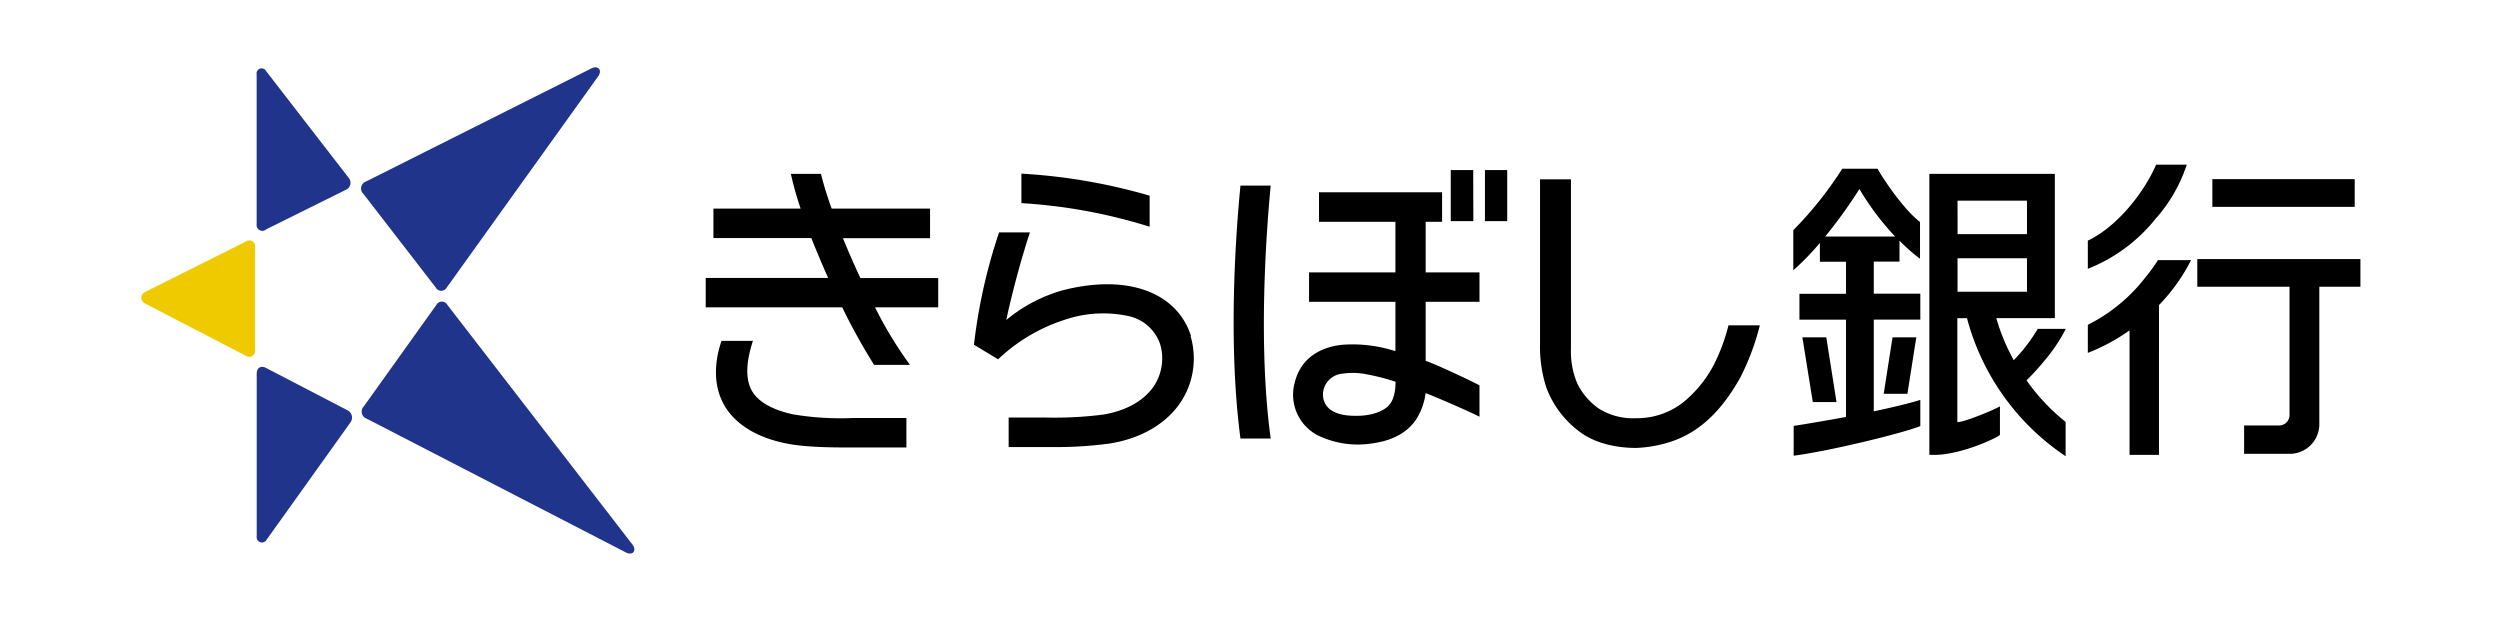
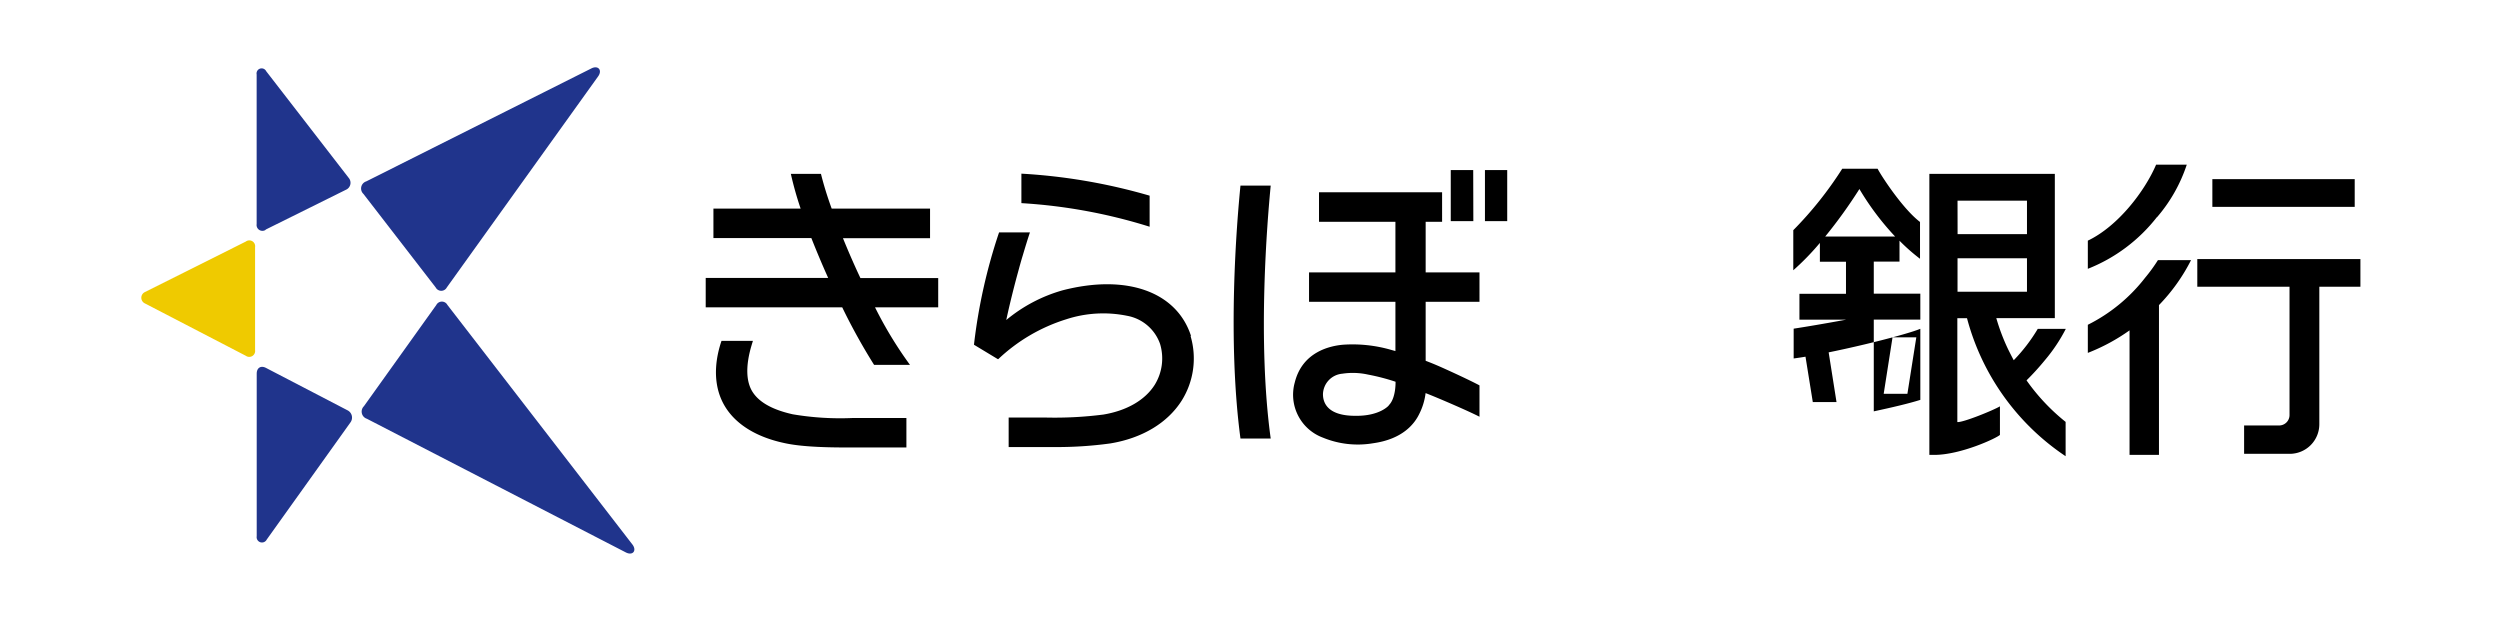
<svg xmlns="http://www.w3.org/2000/svg" id="レイヤー_1" data-name="レイヤー 1" viewBox="0 0 398.5 98.5">
  <defs>
    <style>.cls-1{fill:#fff;}.cls-2{fill:#20348c;}.cls-3{fill:#efca00;}</style>
  </defs>
  <rect class="cls-1" width="398.5" height="98.5" />
  <path class="cls-2" d="M72.07,49.36a1,1,0,0,0-1.77,0L58.76,65.5a1.2,1.2,0,0,0,.47,2l41.25,21.29c1.13.6,1.84-.27,1.06-1.27Zm-29-12L55.89,31a1.21,1.21,0,0,0,.44-1.9l-13.15-17a.81.81,0,0,0-1.52.52V36.47A.93.93,0,0,0,43.11,37.38Zm27.13,9.21a1,1,0,0,0,1.77,0L96.09,12.93c.72-1,0-1.82-1.08-1.27l-35.87,18a1.19,1.19,0,0,0-.46,2ZM56.14,66.15l-13-6.76c-.82-.42-1.47,0-1.47.92V86.23a.85.85,0,0,0,1.6.52L56.6,68.1A1.3,1.3,0,0,0,56.14,66.15Z" transform="translate(-0.75 -0.75)" />
  <path class="cls-3" d="M39.94,39.25l-16.1,8.06a1,1,0,0,0,0,1.8l16.09,8.35a.94.94,0,0,0,1.48-.9V40.15A.93.93,0,0,0,39.94,39.25Z" transform="translate(-0.75 -0.75)" />
  <path d="M376.09,29.3H353.4v4.42h22.69ZM351,42.05v4.41h14.7V66.92A1.66,1.66,0,0,1,364,68.57h-5.54v4.52h7.33a4.72,4.72,0,0,0,4.66-4.72V46.46H377V42.05Zm-6.41-6.69A24.68,24.68,0,0,0,349.32,27h-4.89c-1.75,4.12-6,9.78-10.88,12.11V43.6A26.15,26.15,0,0,0,344.56,35.36ZM342.7,45a26.6,26.6,0,0,1-9.15,7.52V57a30.65,30.65,0,0,0,6.65-3.59V73.26h4.69V49.38A29.15,29.15,0,0,0,350,42.22h-5.28A25.38,25.38,0,0,1,342.7,45Z" transform="translate(-0.75 -0.75)" />
-   <path d="M323.78,61.38a40.87,40.87,0,0,0,2.92-3.21,26.19,26.19,0,0,0,3.34-5h-4.47a26.88,26.88,0,0,1-3.83,5c-.3-.55-.59-1.13-.88-1.71a32.1,32.1,0,0,1-1.9-5h9.33v-23h-20V73.26h.78c4.24,0,10-2.7,10.47-3.19V65.52c-1,.6-5.82,2.58-6.79,2.51V51.47h1.54a38.23,38.23,0,0,0,15.72,22V68A32.15,32.15,0,0,1,323.78,61.38Zm-11-28.64h11.07v5.33H312.79Zm0,14.51V41.92h11.07v5.33Zm-20.92,7.27h-3.81l1.66,10.32h3.78Zm12.93,9,1.42-9h-3.79l-1.41,9Zm-4.75-35.87h-5.64a58.59,58.59,0,0,1-7.8,9.79v6.39a40.58,40.58,0,0,0,4.24-4.36v3H295v5.11h-7.42v4.13H295v15.5c-3.55.66-6.77,1.19-8.34,1.43v4.75c5.79-.75,17.58-3.64,20.19-4.73V64.49c-1.91.6-4.58,1.22-7.42,1.83V51.69h7.42V47.56h-7.42V42.45h4.1V39.12A30.44,30.44,0,0,0,306.8,42V36.13C304,34,300.55,28.66,300.05,27.66Zm-8.35,10.8a77.36,77.36,0,0,0,5.45-7.57,43.15,43.15,0,0,0,5.69,7.57Z" transform="translate(-0.75 -0.75)" />
-   <path d="M273.88,59a19.32,19.32,0,0,1-3.93,5.1,11.89,11.89,0,0,1-8.39,3.31,10.22,10.22,0,0,1-6-1.56,10.49,10.49,0,0,1-3.4-4,13,13,0,0,1-1-5.51v-27h-4.93V55.65a21.15,21.15,0,0,0,1,6.86,15.47,15.47,0,0,0,5,6.82c2.61,2.13,6.26,2.82,9.3,2.82A20,20,0,0,0,267.53,71c5.37-1.92,8.6-6.46,10.64-10.1a39.55,39.55,0,0,0,3.1-8.29h-5A29.76,29.76,0,0,1,273.88,59Z" transform="translate(-0.75 -0.75)" />
+   <path d="M323.78,61.38a40.87,40.87,0,0,0,2.92-3.21,26.19,26.19,0,0,0,3.34-5h-4.47a26.88,26.88,0,0,1-3.83,5c-.3-.55-.59-1.13-.88-1.71a32.1,32.1,0,0,1-1.9-5h9.33v-23h-20V73.26h.78c4.24,0,10-2.7,10.47-3.19V65.52c-1,.6-5.82,2.58-6.79,2.51V51.47h1.54a38.23,38.23,0,0,0,15.72,22V68A32.15,32.15,0,0,1,323.78,61.38Zm-11-28.64h11.07v5.33H312.79Zm0,14.51V41.92h11.07v5.33Zm-20.92,7.27h-3.81l1.66,10.32h3.78Zm12.93,9,1.42-9h-3.79l-1.41,9Zm-4.75-35.87h-5.64a58.59,58.59,0,0,1-7.8,9.79v6.39a40.58,40.58,0,0,0,4.24-4.36v3H295v5.11h-7.42v4.13H295c-3.55.66-6.77,1.19-8.34,1.43v4.75c5.79-.75,17.58-3.64,20.19-4.73V64.49c-1.91.6-4.58,1.22-7.42,1.83V51.69h7.42V47.56h-7.42V42.45h4.1V39.12A30.44,30.44,0,0,0,306.8,42V36.13C304,34,300.55,28.66,300.05,27.66Zm-8.35,10.8a77.36,77.36,0,0,0,5.45-7.57,43.15,43.15,0,0,0,5.69,7.57Z" transform="translate(-0.75 -0.75)" />
  <path d="M184,31.94a91.46,91.46,0,0,0-20.44-3.51v4.7A85.08,85.08,0,0,1,184,36.89Zm6.57,22.39,0-.11c-2.31-7-10.29-9.81-20.42-7.2a24.46,24.46,0,0,0-9,4.74c.22-1.07.9-4.08,1.86-7.58.27-1,.53-1.94.78-2.75.36-1.21.73-2.44,1.13-3.63h-4.92A87.25,87.25,0,0,0,156,55.7L159.81,58l.06,0a27.74,27.74,0,0,1,10.85-6.36,19,19,0,0,1,9.7-.55,6.85,6.85,0,0,1,5.25,4.5,8,8,0,0,1-.87,6.52c-1.53,2.41-4.44,4.1-8.17,4.72a60.84,60.84,0,0,1-9,.48h-6.1v4.7h7.15a62.28,62.28,0,0,0,9.07-.58c5.07-.84,9.1-3.26,11.36-6.82A12.63,12.63,0,0,0,190.53,54.33Z" transform="translate(-0.75 -0.75)" />
  <path d="M198.48,30.34c-.62,6.26-2.1,24.56,0,40.31h4.82c-2.15-15.62-.54-34.68,0-40.31ZM228,36.1h2.62V31.4H211v4.7h12.18v8.07H209.41v4.69h13.77v7.85l-.75-.21a22.12,22.12,0,0,0-7.62-.8c-2,.18-6.44,1.09-7.67,6a7.29,7.29,0,0,0,4.46,8.8,14.61,14.61,0,0,0,8.05.9c4.76-.67,6.61-3.16,7.34-4.69a10,10,0,0,0,1-3.3c2,.77,7.14,3,8.59,3.77v-5c-1.87-1-6-2.87-6.84-3.22-.28-.12-.85-.36-1.74-.7V48.86h8.58V44.17H228Zm-5.86,29.26s-1.4,1.73-5.37,1.67c-4.59,0-5.14-2.26-5.14-3.44a3.37,3.37,0,0,1,3.07-3.27,11.24,11.24,0,0,1,4.12.14,33.44,33.44,0,0,1,4.38,1.14S223.29,64.23,222.11,65.36Zm15.31-37.5V36H241V27.86Zm-1.87,0H232V36h3.6Z" transform="translate(-0.75 -0.75)" />
  <path d="M150.3,45.07H137.9c-1-2.11-1.93-4.26-2.78-6.35H149V34H133.32c-.73-2-1.31-3.92-1.71-5.54h-4.8A53.57,53.57,0,0,0,128.37,34h-13.9v4.7h15.61c.82,2.07,1.72,4.22,2.68,6.35H113.24v4.69H135a96.71,96.71,0,0,0,5.08,9.17h5.72a63.37,63.37,0,0,1-5.57-9.17H150.3ZM127.12,66.79c-3.86-.86-5.54-2.26-6.36-3.49-2-3,0-8,0-8.22h-5c-.83,2.43-1.49,6.05,0,9.4s4.94,5.81,10,6.89c3.15.71,8,.71,10.91.71h8.56v-4.7h-8.56A45.35,45.35,0,0,1,127.12,66.79Z" transform="translate(-0.75 -0.75)" />
</svg>